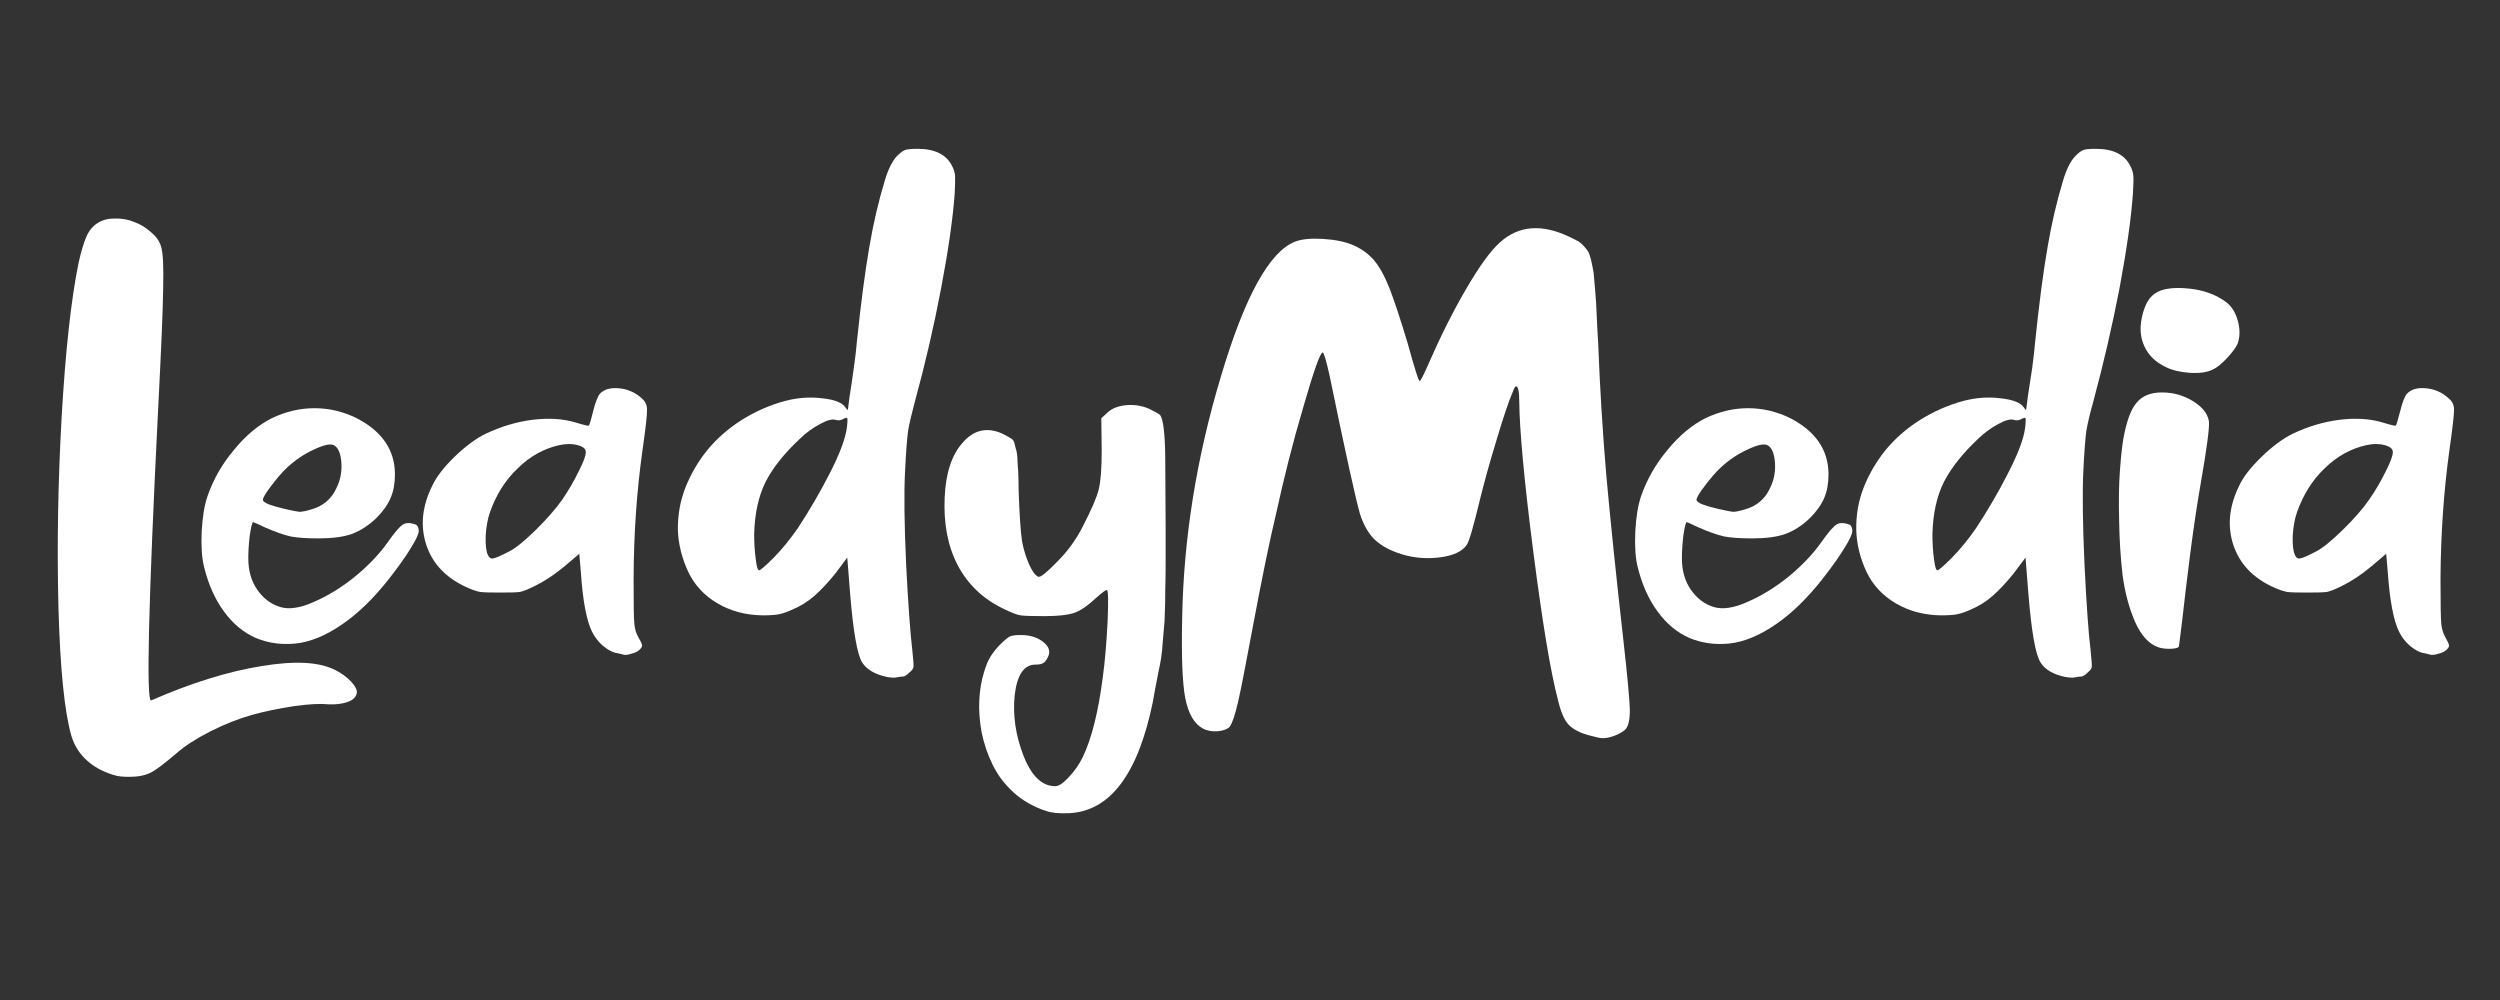
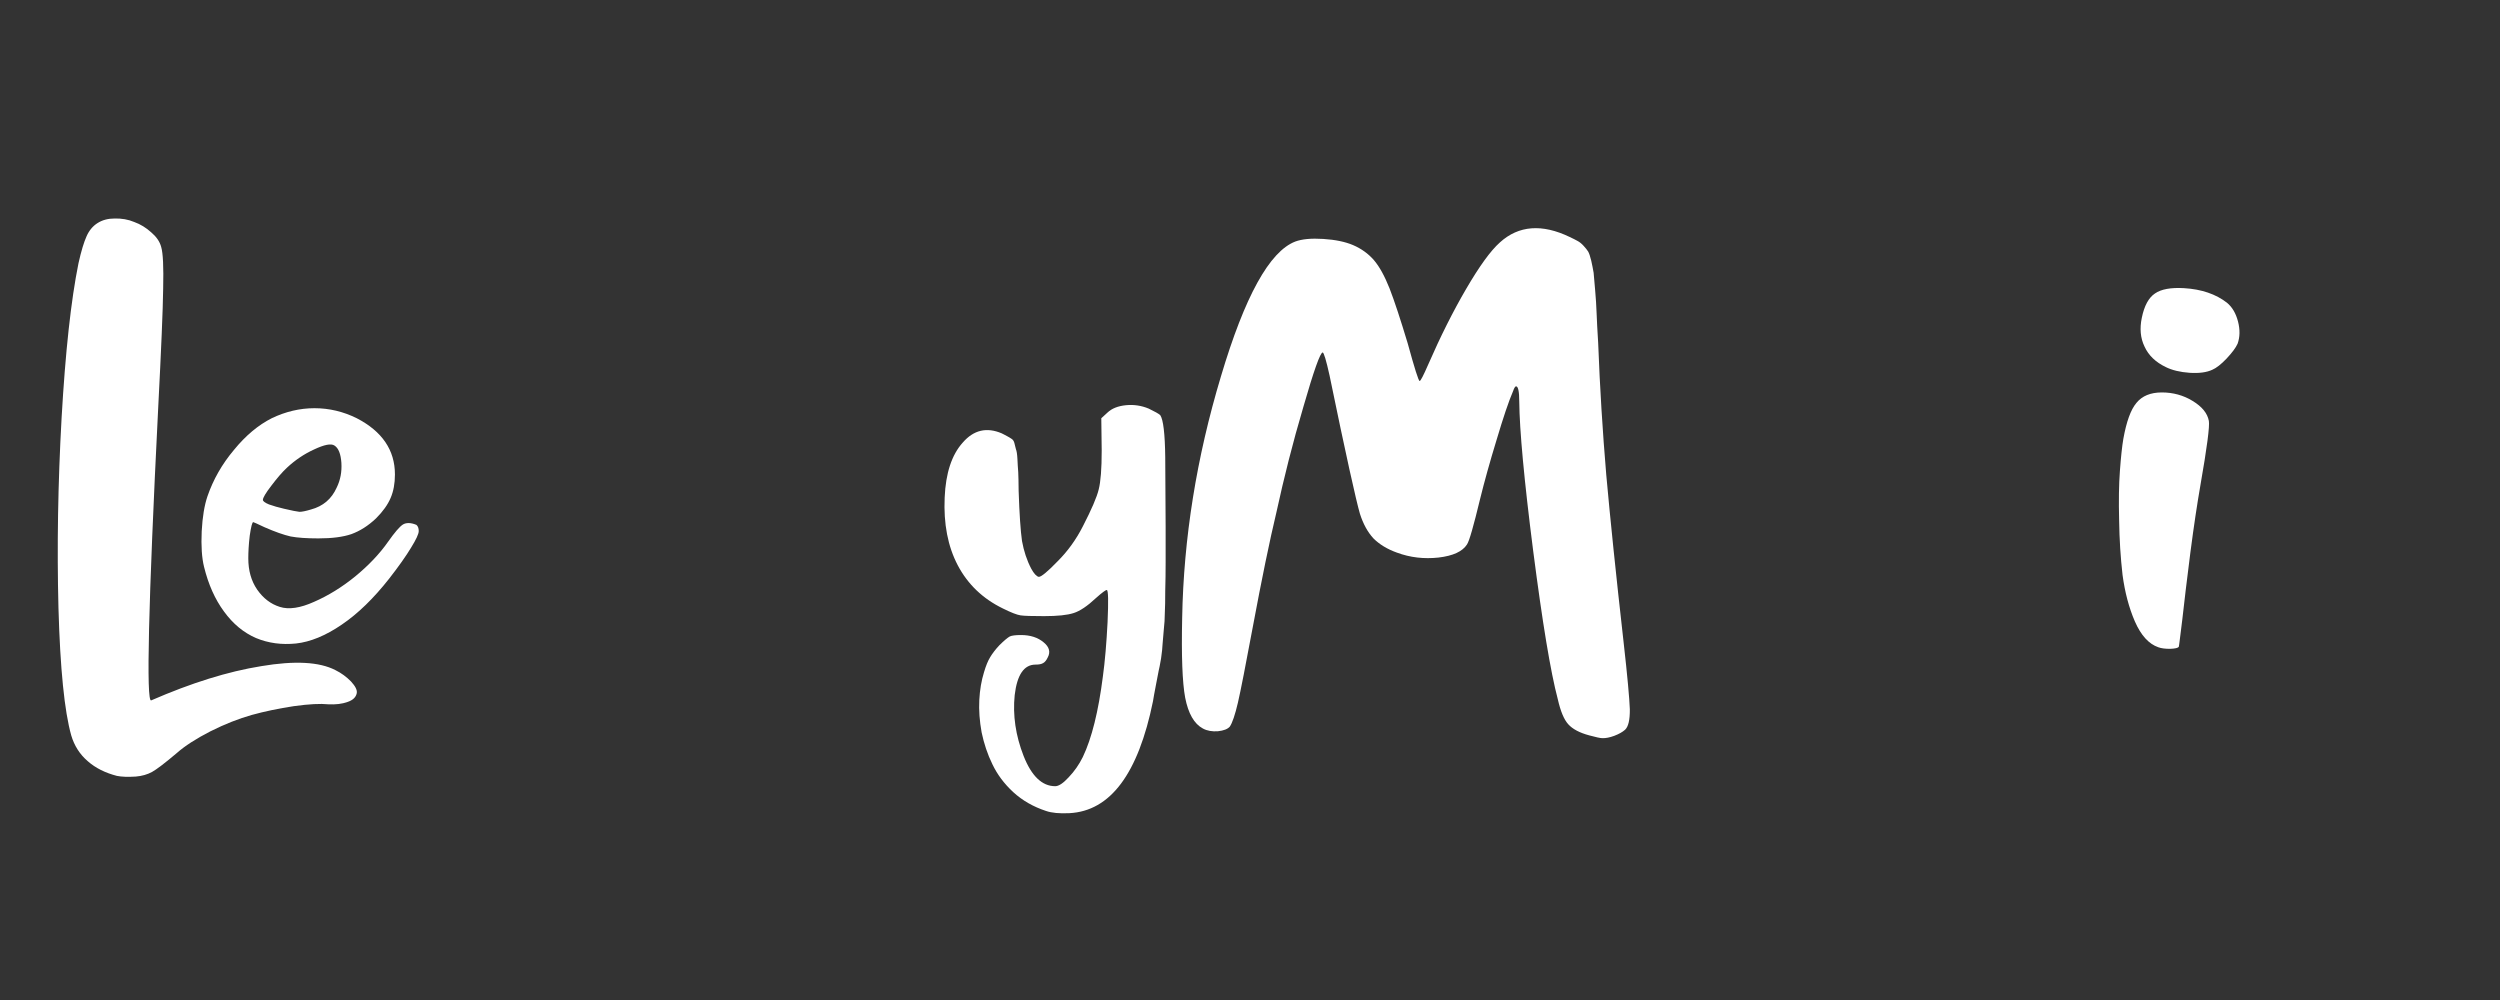
<svg xmlns="http://www.w3.org/2000/svg" width="100" zoomAndPan="magnify" viewBox="0 0 75 30" height="40" preserveAspectRatio="xMidYMid meet" version="1.0">
  <rect x="0" y="0" width="75" height="30" fill="#333333" stroke="none" />
  <defs>
    <clipPath id="f44da8625a">
      <path d="M 1.211 6 L 11 6 L 11 24 L 1.211 24 Z M 1.211 6 " clip-rule="nonzero" />
    </clipPath>
    <clipPath id="3d98e394f9">
      <path d="M 66 11 L 73.789 11 L 73.789 20 L 66 20 Z M 66 11 " clip-rule="nonzero" />
    </clipPath>
  </defs>
  <g clip-path="url(#f44da8625a)">
    <path fill="#ffffff" d="M 3.508 23.277 C 3.164 23.188 2.867 23.043 2.633 22.836 C 2.391 22.629 2.227 22.367 2.137 22.062 C 1.934 21.34 1.805 20.066 1.754 18.242 C 1.707 16.41 1.738 14.508 1.848 12.535 C 1.961 10.559 2.129 9.012 2.355 7.895 C 2.438 7.523 2.52 7.258 2.598 7.086 C 2.672 6.918 2.781 6.785 2.922 6.695 C 3.066 6.602 3.238 6.555 3.441 6.555 C 3.648 6.551 3.844 6.582 4.027 6.66 C 4.215 6.727 4.383 6.832 4.535 6.969 C 4.691 7.102 4.793 7.246 4.836 7.41 C 4.891 7.594 4.91 8.012 4.895 8.656 C 4.887 9.297 4.836 10.488 4.746 12.234 C 4.449 18.148 4.383 21.074 4.535 21.012 C 5.738 20.488 6.836 20.145 7.84 19.984 C 8.84 19.816 9.578 19.855 10.059 20.102 C 10.242 20.191 10.398 20.309 10.531 20.445 C 10.66 20.586 10.719 20.699 10.703 20.793 C 10.68 20.914 10.59 21.004 10.426 21.059 C 10.266 21.117 10.07 21.141 9.848 21.129 C 9.617 21.105 9.273 21.121 8.82 21.184 C 8.363 21.254 7.945 21.34 7.551 21.449 C 7.164 21.559 6.754 21.719 6.316 21.938 C 5.883 22.16 5.543 22.379 5.301 22.594 C 4.945 22.895 4.699 23.082 4.559 23.16 C 4.422 23.234 4.262 23.281 4.074 23.297 C 3.836 23.312 3.648 23.305 3.508 23.277 Z M 3.508 23.277 " fill-opacity="1" fill-rule="nonzero" />
  </g>
  <path fill="#ffffff" d="M 6.121 17.004 C 6.055 16.738 6.031 16.383 6.051 15.941 C 6.074 15.504 6.133 15.156 6.223 14.891 C 6.398 14.383 6.664 13.918 7.02 13.496 C 7.371 13.066 7.75 12.75 8.152 12.547 C 8.566 12.348 8.996 12.246 9.434 12.246 C 9.879 12.246 10.301 12.348 10.703 12.547 C 11.465 12.941 11.848 13.504 11.848 14.234 C 11.848 14.504 11.805 14.738 11.719 14.938 C 11.633 15.141 11.488 15.344 11.281 15.551 C 11.043 15.777 10.797 15.93 10.543 16.023 C 10.293 16.109 9.965 16.152 9.551 16.152 C 9.203 16.152 8.926 16.133 8.719 16.094 C 8.512 16.047 8.246 15.953 7.934 15.816 C 7.723 15.719 7.613 15.664 7.598 15.664 C 7.566 15.664 7.531 15.801 7.492 16.07 C 7.461 16.332 7.449 16.562 7.449 16.75 C 7.449 17.113 7.535 17.426 7.715 17.688 C 7.898 17.949 8.121 18.121 8.395 18.207 C 8.664 18.293 9.008 18.242 9.422 18.055 C 9.844 17.871 10.258 17.617 10.656 17.293 C 11.055 16.965 11.387 16.617 11.641 16.254 C 11.84 15.973 11.988 15.797 12.09 15.734 C 12.188 15.676 12.324 15.676 12.492 15.746 C 12.539 15.785 12.562 15.848 12.562 15.93 C 12.562 16.02 12.484 16.184 12.332 16.43 C 12.184 16.676 11.965 16.988 11.672 17.363 C 11.211 17.949 10.738 18.41 10.254 18.738 C 9.77 19.07 9.309 19.258 8.879 19.305 C 8.453 19.348 8.055 19.297 7.68 19.141 C 7.309 18.98 6.988 18.715 6.719 18.344 C 6.449 17.977 6.25 17.531 6.121 17.004 Z M 9.328 15.285 C 9.691 15.188 9.949 14.969 10.102 14.625 C 10.211 14.402 10.258 14.16 10.242 13.887 C 10.223 13.617 10.156 13.445 10.035 13.367 C 9.934 13.297 9.727 13.34 9.422 13.484 C 9.121 13.621 8.852 13.805 8.613 14.027 C 8.465 14.164 8.309 14.348 8.141 14.57 C 7.969 14.793 7.887 14.934 7.887 14.996 C 7.887 15.035 7.945 15.082 8.07 15.133 C 8.199 15.18 8.352 15.223 8.52 15.262 C 8.754 15.316 8.906 15.348 8.984 15.355 C 9.059 15.355 9.172 15.332 9.328 15.285 Z M 9.328 15.285 " fill-opacity="1" fill-rule="nonzero" />
-   <path fill="#ffffff" d="M 18.695 19.637 C 18.648 19.625 18.566 19.602 18.453 19.582 C 18.336 19.551 18.211 19.477 18.07 19.359 C 17.938 19.238 17.836 19.102 17.758 18.945 C 17.598 18.621 17.484 18.031 17.426 17.168 L 17.379 16.613 L 16.918 17.004 C 16.617 17.254 16.32 17.445 16.039 17.582 C 15.855 17.676 15.707 17.734 15.602 17.758 C 15.492 17.773 15.289 17.777 14.988 17.777 C 14.715 17.777 14.52 17.773 14.398 17.758 C 14.285 17.734 14.148 17.688 13.996 17.617 C 13.387 17.34 12.984 16.922 12.793 16.359 C 12.602 15.789 12.66 15.191 12.969 14.57 C 13.09 14.309 13.312 14.02 13.637 13.703 C 13.965 13.387 14.277 13.156 14.57 13.012 C 15.027 12.797 15.492 12.656 15.969 12.594 C 16.453 12.535 16.887 12.559 17.273 12.676 C 17.527 12.754 17.66 12.785 17.668 12.766 C 17.68 12.754 17.727 12.613 17.793 12.34 C 17.863 12.062 17.934 11.887 18 11.809 C 18.125 11.68 18.312 11.625 18.566 11.648 C 18.828 11.672 19.051 11.77 19.238 11.938 C 19.352 12.027 19.41 12.145 19.41 12.281 C 19.418 12.422 19.371 12.832 19.273 13.52 C 19.102 14.742 19.012 16.023 19.008 17.363 C 19.008 18.102 19.012 18.551 19.031 18.715 C 19.043 18.871 19.086 19.008 19.156 19.129 C 19.227 19.246 19.262 19.324 19.262 19.359 C 19.266 19.395 19.242 19.438 19.191 19.488 C 19.137 19.543 19.051 19.586 18.938 19.613 C 18.828 19.648 18.746 19.656 18.695 19.637 Z M 15.277 16.543 C 15.469 16.445 15.734 16.23 16.074 15.898 C 16.41 15.566 16.676 15.262 16.871 14.984 C 17.055 14.715 17.215 14.438 17.355 14.152 C 17.5 13.871 17.574 13.676 17.574 13.562 C 17.574 13.465 17.492 13.398 17.332 13.355 C 17.172 13.309 16.984 13.309 16.777 13.355 C 16.316 13.457 15.898 13.688 15.531 14.051 C 15.16 14.402 14.883 14.844 14.699 15.367 C 14.629 15.566 14.586 15.805 14.57 16.082 C 14.562 16.359 14.586 16.551 14.641 16.66 C 14.68 16.738 14.734 16.77 14.805 16.75 C 14.879 16.738 15.035 16.668 15.277 16.543 Z M 15.277 16.543 " fill-opacity="1" fill-rule="nonzero" />
-   <path fill="#ffffff" d="M 26.609 20.309 C 26.254 20.234 26.008 20.09 25.867 19.879 C 25.715 19.637 25.594 18.93 25.5 17.766 L 25.418 16.727 L 25.062 17.203 C 24.836 17.48 24.629 17.703 24.438 17.871 C 24.242 18.043 24.023 18.18 23.777 18.285 C 23.625 18.355 23.492 18.402 23.375 18.426 C 23.266 18.449 23.102 18.461 22.879 18.461 C 22.371 18.453 21.918 18.332 21.527 18.102 C 21.133 17.871 20.84 17.559 20.648 17.156 C 20.457 16.75 20.352 16.328 20.336 15.898 C 20.332 15.457 20.402 15.039 20.559 14.637 C 20.719 14.23 20.938 13.852 21.215 13.508 C 21.5 13.16 21.844 12.859 22.242 12.605 C 22.648 12.348 23.09 12.152 23.559 12.027 C 23.93 11.93 24.297 11.902 24.668 11.949 C 25.043 11.988 25.281 12.082 25.371 12.234 C 25.418 12.305 25.441 12.312 25.441 12.258 C 25.441 12.254 25.457 12.129 25.488 11.891 C 25.527 11.652 25.57 11.371 25.613 11.047 C 25.66 10.719 25.691 10.453 25.707 10.25 C 25.828 9.082 25.953 8.137 26.078 7.422 C 26.199 6.703 26.355 6.043 26.539 5.434 C 26.645 5.074 26.773 4.82 26.918 4.672 C 27.012 4.582 27.086 4.523 27.152 4.5 C 27.211 4.477 27.34 4.465 27.531 4.465 C 28.047 4.465 28.391 4.637 28.559 4.973 C 28.613 5.074 28.645 5.176 28.652 5.273 C 28.656 5.375 28.656 5.551 28.641 5.805 C 28.586 6.566 28.449 7.512 28.234 8.645 C 28.02 9.777 27.758 10.91 27.449 12.039 C 27.352 12.402 27.281 12.699 27.242 12.93 C 27.211 13.16 27.18 13.562 27.152 14.129 C 27.117 14.785 27.129 15.719 27.184 16.938 C 27.246 18.145 27.309 19.008 27.371 19.523 C 27.398 19.785 27.41 19.945 27.406 20.008 C 27.395 20.062 27.359 20.117 27.289 20.168 C 27.203 20.258 27.133 20.297 27.082 20.297 C 27.027 20.297 26.969 20.305 26.91 20.32 C 26.855 20.336 26.754 20.332 26.609 20.309 Z M 22.773 17.109 C 22.812 17.109 22.961 16.98 23.215 16.727 C 23.469 16.469 23.703 16.176 23.93 15.852 C 24.289 15.305 24.613 14.75 24.898 14.188 C 25.191 13.617 25.359 13.168 25.406 12.836 C 25.43 12.637 25.43 12.535 25.406 12.535 C 25.398 12.531 25.367 12.535 25.316 12.559 C 25.227 12.613 25.145 12.625 25.062 12.594 C 24.961 12.566 24.809 12.605 24.598 12.723 C 24.391 12.832 24.188 12.977 24 13.16 C 23.535 13.594 23.191 14.023 22.969 14.453 C 22.754 14.887 22.641 15.41 22.625 16.023 C 22.625 16.297 22.641 16.543 22.672 16.773 C 22.699 17 22.734 17.109 22.773 17.109 Z M 22.773 17.109 " fill-opacity="1" fill-rule="nonzero" />
  <path fill="#ffffff" d="M 31.379 24.328 C 31 24.203 30.672 24.016 30.395 23.762 C 30.125 23.512 29.918 23.234 29.773 22.93 C 29.625 22.629 29.52 22.309 29.449 21.973 C 29.387 21.629 29.363 21.309 29.379 21 C 29.395 20.699 29.441 20.422 29.52 20.168 C 29.578 19.969 29.641 19.82 29.703 19.719 C 29.766 19.613 29.855 19.492 29.98 19.359 C 30.125 19.215 30.23 19.129 30.293 19.094 C 30.352 19.066 30.465 19.051 30.629 19.051 C 30.91 19.051 31.137 19.125 31.309 19.27 C 31.477 19.406 31.52 19.559 31.434 19.719 C 31.395 19.805 31.348 19.863 31.297 19.891 C 31.242 19.926 31.164 19.938 31.066 19.938 C 30.719 19.938 30.512 20.246 30.441 20.852 C 30.379 21.457 30.469 22.066 30.707 22.676 C 30.945 23.281 31.262 23.586 31.656 23.586 C 31.762 23.586 31.898 23.496 32.059 23.32 C 32.227 23.145 32.371 22.941 32.484 22.711 C 32.754 22.148 32.953 21.34 33.086 20.297 C 33.148 19.844 33.195 19.301 33.227 18.668 C 33.254 18.031 33.25 17.707 33.203 17.699 C 33.172 17.699 33.062 17.777 32.879 17.941 C 32.625 18.18 32.398 18.332 32.211 18.391 C 32.023 18.453 31.727 18.484 31.32 18.484 C 30.957 18.484 30.723 18.477 30.617 18.461 C 30.508 18.445 30.328 18.375 30.086 18.254 C 29.484 17.961 29.035 17.531 28.734 16.961 C 28.434 16.391 28.305 15.711 28.34 14.926 C 28.371 14.195 28.551 13.645 28.883 13.277 C 29.211 12.898 29.602 12.809 30.051 13 C 30.125 13.039 30.184 13.066 30.223 13.09 C 30.262 13.109 30.297 13.133 30.34 13.16 C 30.383 13.184 30.414 13.227 30.43 13.285 C 30.445 13.352 30.461 13.41 30.477 13.473 C 30.5 13.527 30.516 13.629 30.523 13.773 C 30.527 13.91 30.539 14.043 30.547 14.164 C 30.551 14.281 30.559 14.465 30.559 14.719 C 30.582 15.422 30.617 15.926 30.66 16.23 C 30.715 16.531 30.805 16.809 30.938 17.062 C 30.977 17.133 31.016 17.191 31.055 17.234 C 31.102 17.281 31.137 17.305 31.168 17.305 C 31.238 17.305 31.426 17.152 31.723 16.844 C 32.031 16.539 32.285 16.184 32.484 15.793 C 32.746 15.285 32.906 14.914 32.961 14.684 C 33.02 14.453 33.051 14.066 33.051 13.52 L 33.039 12.547 L 33.227 12.375 C 33.355 12.254 33.539 12.18 33.781 12.156 C 34.016 12.133 34.246 12.168 34.461 12.258 C 34.645 12.348 34.762 12.41 34.809 12.457 C 34.898 12.59 34.949 13.008 34.957 13.715 C 34.957 13.953 34.961 14.648 34.969 15.793 C 34.969 16.207 34.969 16.566 34.969 16.867 C 34.969 17.16 34.965 17.449 34.957 17.734 C 34.957 18.012 34.953 18.227 34.945 18.379 C 34.945 18.535 34.934 18.719 34.91 18.934 C 34.895 19.141 34.883 19.281 34.875 19.348 C 34.875 19.418 34.859 19.555 34.832 19.754 C 34.797 19.945 34.777 20.066 34.762 20.113 C 34.754 20.152 34.727 20.293 34.68 20.539 C 34.633 20.785 34.602 20.949 34.59 21.035 C 34.148 23.211 33.312 24.332 32.082 24.395 C 31.781 24.41 31.547 24.387 31.379 24.328 Z M 31.379 24.328 " fill-opacity="1" fill-rule="nonzero" />
  <path fill="#ffffff" d="M 47.68 22.062 C 47.387 21.984 47.176 21.871 47.047 21.727 C 46.922 21.59 46.816 21.34 46.734 20.977 C 46.516 20.156 46.273 18.676 45.996 16.531 C 45.723 14.395 45.586 12.898 45.578 12.051 C 45.578 11.738 45.543 11.582 45.477 11.59 C 45.453 11.598 45.422 11.645 45.395 11.727 C 45.262 12.035 45.098 12.523 44.898 13.195 C 44.695 13.859 44.531 14.449 44.402 14.973 C 44.207 15.781 44.078 16.238 44.008 16.336 C 43.875 16.543 43.594 16.676 43.152 16.727 C 42.723 16.773 42.305 16.727 41.906 16.578 C 41.613 16.473 41.379 16.328 41.203 16.152 C 41.031 15.965 40.895 15.719 40.797 15.41 C 40.684 15.02 40.375 13.641 39.887 11.266 C 39.785 10.805 39.715 10.574 39.68 10.574 C 39.609 10.574 39.414 11.117 39.102 12.203 C 38.781 13.285 38.516 14.344 38.293 15.367 C 38.09 16.215 37.852 17.371 37.578 18.84 C 37.367 19.969 37.223 20.711 37.137 21.082 C 37.051 21.449 36.969 21.688 36.895 21.797 C 36.832 21.871 36.715 21.918 36.535 21.938 C 36.367 21.949 36.215 21.926 36.086 21.855 C 35.824 21.715 35.648 21.406 35.555 20.93 C 35.469 20.465 35.441 19.668 35.465 18.543 C 35.508 16.148 35.895 13.73 36.629 11.289 C 37.344 8.887 38.086 7.543 38.859 7.246 C 39.059 7.172 39.336 7.145 39.699 7.168 C 40.062 7.191 40.359 7.254 40.59 7.352 C 40.844 7.461 41.051 7.613 41.215 7.801 C 41.383 7.996 41.539 8.281 41.688 8.656 C 41.832 9.027 42.012 9.574 42.23 10.297 C 42.438 11.051 42.555 11.43 42.59 11.43 C 42.617 11.43 42.703 11.266 42.844 10.941 C 43.211 10.098 43.594 9.336 43.984 8.668 C 44.379 7.992 44.715 7.523 45 7.27 C 45.562 6.762 46.262 6.711 47.09 7.109 C 47.191 7.156 47.266 7.195 47.324 7.227 C 47.383 7.258 47.445 7.305 47.508 7.375 C 47.566 7.438 47.613 7.496 47.645 7.547 C 47.676 7.602 47.707 7.695 47.738 7.824 C 47.766 7.949 47.789 8.066 47.809 8.184 C 47.82 8.297 47.836 8.477 47.855 8.715 C 47.875 8.945 47.891 9.172 47.898 9.395 C 47.906 9.621 47.922 9.914 47.945 10.285 C 47.996 11.625 48.078 12.945 48.188 14.246 C 48.305 15.547 48.477 17.219 48.707 19.258 C 48.824 20.289 48.883 20.961 48.895 21.277 C 48.898 21.594 48.852 21.797 48.754 21.891 C 48.676 21.961 48.57 22.02 48.43 22.074 C 48.293 22.125 48.172 22.148 48.074 22.145 C 48.004 22.145 47.871 22.113 47.68 22.062 Z M 47.68 22.062 " fill-opacity="1" fill-rule="nonzero" />
-   <path fill="#ffffff" d="M 49.129 17.004 C 49.062 16.738 49.039 16.383 49.059 15.941 C 49.082 15.504 49.141 15.156 49.23 14.891 C 49.406 14.383 49.672 13.918 50.027 13.496 C 50.379 13.066 50.758 12.75 51.16 12.547 C 51.574 12.348 52.004 12.246 52.441 12.246 C 52.887 12.246 53.309 12.348 53.711 12.547 C 54.473 12.941 54.855 13.504 54.855 14.234 C 54.855 14.504 54.812 14.738 54.727 14.938 C 54.641 15.141 54.496 15.344 54.289 15.551 C 54.051 15.777 53.805 15.93 53.551 16.023 C 53.301 16.109 52.973 16.152 52.559 16.152 C 52.211 16.152 51.934 16.133 51.727 16.094 C 51.516 16.047 51.254 15.953 50.941 15.816 C 50.73 15.719 50.621 15.664 50.605 15.664 C 50.574 15.664 50.539 15.801 50.5 16.07 C 50.469 16.332 50.457 16.562 50.457 16.75 C 50.457 17.113 50.543 17.426 50.723 17.688 C 50.906 17.949 51.129 18.121 51.402 18.207 C 51.672 18.293 52.016 18.242 52.43 18.055 C 52.852 17.871 53.266 17.617 53.664 17.293 C 54.062 16.965 54.395 16.617 54.648 16.254 C 54.848 15.973 54.996 15.797 55.098 15.734 C 55.195 15.676 55.332 15.676 55.5 15.746 C 55.547 15.785 55.57 15.848 55.57 15.93 C 55.57 16.02 55.492 16.184 55.34 16.43 C 55.191 16.676 54.973 16.988 54.68 17.363 C 54.219 17.949 53.746 18.41 53.262 18.738 C 52.777 19.07 52.316 19.258 51.887 19.305 C 51.461 19.348 51.062 19.297 50.688 19.141 C 50.316 18.98 49.996 18.715 49.727 18.344 C 49.457 17.977 49.258 17.531 49.129 17.004 Z M 52.336 15.285 C 52.699 15.188 52.957 14.969 53.109 14.625 C 53.219 14.402 53.266 14.16 53.25 13.887 C 53.23 13.617 53.164 13.445 53.043 13.367 C 52.941 13.297 52.734 13.34 52.43 13.484 C 52.129 13.621 51.859 13.805 51.621 14.027 C 51.473 14.164 51.316 14.348 51.148 14.57 C 50.977 14.793 50.895 14.934 50.895 14.996 C 50.895 15.035 50.953 15.082 51.078 15.133 C 51.207 15.18 51.359 15.223 51.527 15.262 C 51.762 15.316 51.914 15.348 51.992 15.355 C 52.066 15.355 52.18 15.332 52.336 15.285 Z M 52.336 15.285 " fill-opacity="1" fill-rule="nonzero" />
-   <path fill="#ffffff" d="M 61.957 20.309 C 61.602 20.234 61.355 20.09 61.219 19.879 C 61.062 19.637 60.941 18.93 60.848 17.766 L 60.766 16.727 L 60.41 17.203 C 60.184 17.48 59.977 17.703 59.785 17.871 C 59.594 18.043 59.371 18.18 59.129 18.285 C 58.973 18.355 58.84 18.402 58.723 18.426 C 58.613 18.449 58.449 18.461 58.227 18.461 C 57.719 18.453 57.27 18.332 56.875 18.102 C 56.484 17.871 56.188 17.559 55.996 17.156 C 55.805 16.75 55.699 16.328 55.688 15.898 C 55.68 15.457 55.75 15.039 55.906 14.637 C 56.066 14.23 56.285 13.852 56.562 13.508 C 56.848 13.16 57.191 12.859 57.59 12.605 C 58 12.348 58.438 12.152 58.906 12.027 C 59.277 11.93 59.648 11.902 60.016 11.949 C 60.391 11.988 60.629 12.082 60.723 12.234 C 60.766 12.305 60.789 12.312 60.789 12.258 C 60.789 12.254 60.805 12.129 60.836 11.891 C 60.875 11.652 60.918 11.371 60.965 11.047 C 61.008 10.719 61.039 10.453 61.055 10.25 C 61.176 9.082 61.301 8.137 61.426 7.422 C 61.547 6.703 61.703 6.043 61.887 5.434 C 61.992 5.074 62.121 4.82 62.27 4.672 C 62.359 4.582 62.438 4.523 62.5 4.5 C 62.559 4.477 62.688 4.465 62.879 4.465 C 63.395 4.465 63.738 4.637 63.906 4.973 C 63.961 5.074 63.992 5.176 64 5.273 C 64.008 5.375 64.004 5.551 63.988 5.805 C 63.934 6.566 63.797 7.512 63.586 8.645 C 63.367 9.777 63.105 10.91 62.801 12.039 C 62.699 12.402 62.629 12.699 62.59 12.93 C 62.559 13.16 62.527 13.562 62.5 14.129 C 62.469 14.785 62.48 15.719 62.535 16.938 C 62.594 18.145 62.656 19.008 62.719 19.523 C 62.746 19.785 62.758 19.945 62.754 20.008 C 62.746 20.062 62.707 20.117 62.637 20.168 C 62.551 20.258 62.48 20.297 62.43 20.297 C 62.375 20.297 62.316 20.305 62.258 20.32 C 62.203 20.336 62.102 20.332 61.957 20.309 Z M 58.121 17.109 C 58.16 17.109 58.309 16.98 58.562 16.727 C 58.816 16.469 59.051 16.176 59.277 15.852 C 59.637 15.305 59.961 14.75 60.246 14.188 C 60.539 13.617 60.711 13.168 60.754 12.836 C 60.777 12.637 60.777 12.535 60.754 12.535 C 60.746 12.531 60.715 12.535 60.664 12.559 C 60.578 12.613 60.492 12.625 60.41 12.594 C 60.309 12.566 60.156 12.605 59.945 12.723 C 59.738 12.832 59.539 12.977 59.348 13.16 C 58.887 13.594 58.543 14.023 58.32 14.453 C 58.102 14.887 57.988 15.41 57.973 16.023 C 57.973 16.297 57.988 16.543 58.02 16.773 C 58.047 17 58.082 17.109 58.121 17.109 Z M 58.121 17.109 " fill-opacity="1" fill-rule="nonzero" />
  <path fill="#ffffff" d="M 64.973 11.012 C 64.672 10.867 64.457 10.664 64.336 10.398 C 64.211 10.141 64.188 9.852 64.254 9.535 C 64.328 9.172 64.461 8.93 64.648 8.805 C 64.832 8.676 65.125 8.621 65.523 8.645 C 66.047 8.676 66.477 8.824 66.809 9.082 C 66.969 9.215 67.078 9.402 67.141 9.648 C 67.203 9.891 67.199 10.109 67.129 10.309 C 67.074 10.434 66.961 10.582 66.797 10.758 C 66.633 10.93 66.488 11.043 66.367 11.094 C 66.199 11.172 65.969 11.203 65.688 11.184 C 65.402 11.164 65.16 11.105 64.973 11.012 Z M 64.75 19.418 C 64.465 19.32 64.23 19.062 64.047 18.645 C 63.867 18.23 63.746 17.766 63.676 17.246 C 63.617 16.727 63.582 16.18 63.574 15.609 C 63.559 15.031 63.566 14.535 63.598 14.117 C 63.629 13.695 63.664 13.379 63.699 13.172 C 63.793 12.648 63.922 12.289 64.094 12.086 C 64.262 11.879 64.516 11.773 64.855 11.773 C 65.191 11.773 65.504 11.859 65.777 12.027 C 66.062 12.199 66.223 12.398 66.266 12.629 C 66.293 12.785 66.211 13.426 66.012 14.559 C 65.918 15.098 65.816 15.77 65.711 16.578 C 65.609 17.387 65.527 18.055 65.469 18.586 C 65.402 19.117 65.371 19.395 65.363 19.406 C 65.34 19.438 65.25 19.461 65.098 19.465 C 64.949 19.465 64.836 19.449 64.75 19.418 Z M 64.75 19.418 " fill-opacity="1" fill-rule="nonzero" />
  <g clip-path="url(#3d98e394f9)">
-     <path fill="#ffffff" d="M 72.902 19.637 C 72.859 19.625 72.777 19.602 72.66 19.582 C 72.547 19.551 72.418 19.477 72.281 19.359 C 72.148 19.238 72.043 19.102 71.969 18.945 C 71.809 18.621 71.695 18.031 71.633 17.168 L 71.586 16.613 L 71.125 17.004 C 70.824 17.254 70.531 17.445 70.25 17.582 C 70.062 17.676 69.918 17.734 69.809 17.758 C 69.699 17.773 69.496 17.777 69.199 17.777 C 68.926 17.777 68.73 17.773 68.609 17.758 C 68.492 17.734 68.359 17.688 68.203 17.617 C 67.594 17.34 67.195 16.922 67.004 16.359 C 66.812 15.789 66.871 15.191 67.176 14.57 C 67.297 14.309 67.523 14.02 67.848 13.703 C 68.176 13.387 68.488 13.156 68.781 13.012 C 69.234 12.797 69.699 12.656 70.18 12.594 C 70.664 12.535 71.098 12.559 71.484 12.676 C 71.738 12.754 71.867 12.785 71.875 12.766 C 71.891 12.754 71.934 12.613 72.004 12.34 C 72.074 12.062 72.141 11.887 72.211 11.809 C 72.332 11.68 72.523 11.625 72.777 11.648 C 73.035 11.672 73.262 11.77 73.445 11.938 C 73.562 12.027 73.621 12.145 73.621 12.281 C 73.625 12.422 73.578 12.832 73.48 13.52 C 73.312 14.742 73.223 16.023 73.215 17.363 C 73.215 18.102 73.223 18.551 73.238 18.715 C 73.254 18.871 73.297 19.008 73.367 19.129 C 73.434 19.246 73.469 19.324 73.469 19.359 C 73.477 19.395 73.453 19.438 73.402 19.488 C 73.348 19.543 73.262 19.586 73.148 19.613 C 73.035 19.648 72.957 19.656 72.902 19.637 Z M 69.484 16.543 C 69.676 16.445 69.941 16.23 70.281 15.898 C 70.621 15.566 70.887 15.262 71.078 14.984 C 71.266 14.715 71.426 14.438 71.566 14.152 C 71.711 13.871 71.785 13.676 71.785 13.562 C 71.785 13.465 71.703 13.398 71.543 13.355 C 71.379 13.309 71.195 13.309 70.988 13.355 C 70.527 13.457 70.109 13.688 69.738 14.051 C 69.371 14.402 69.094 14.844 68.91 15.367 C 68.84 15.566 68.797 15.805 68.781 16.082 C 68.773 16.359 68.797 16.551 68.852 16.66 C 68.887 16.738 68.945 16.77 69.012 16.75 C 69.086 16.738 69.246 16.668 69.484 16.543 Z M 69.484 16.543 " fill-opacity="1" fill-rule="nonzero" />
-   </g>
+     </g>
</svg>